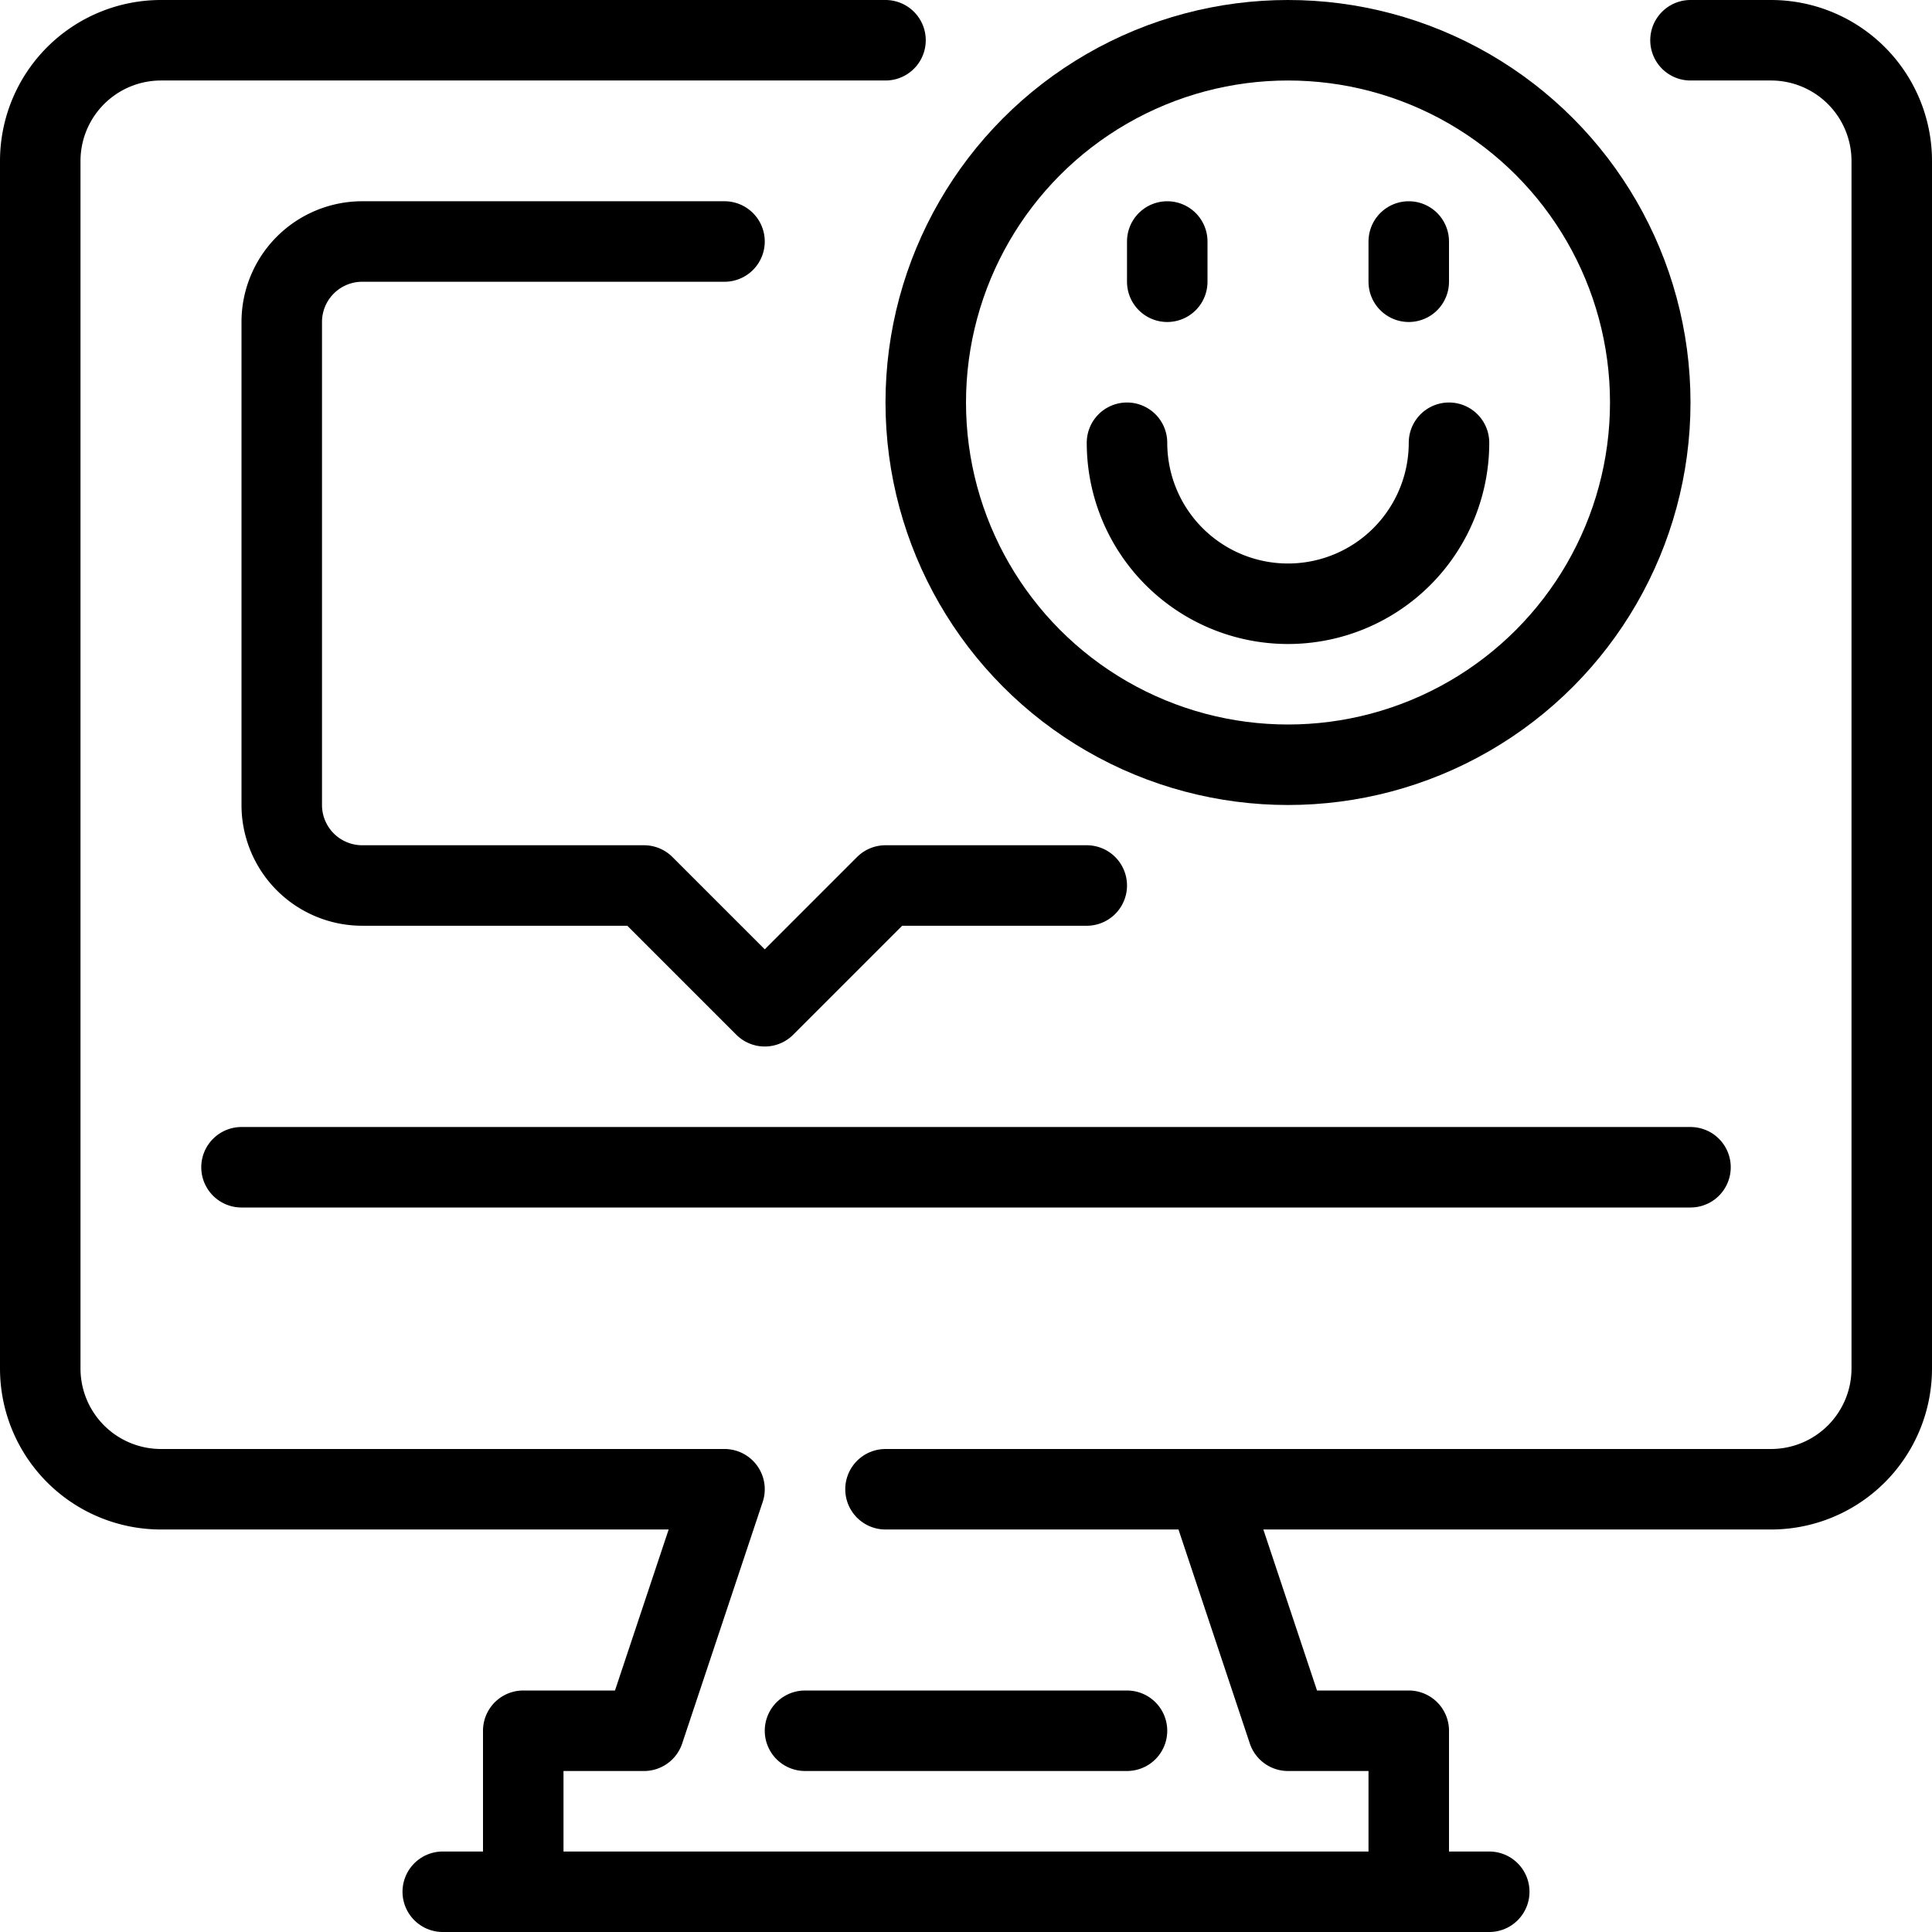
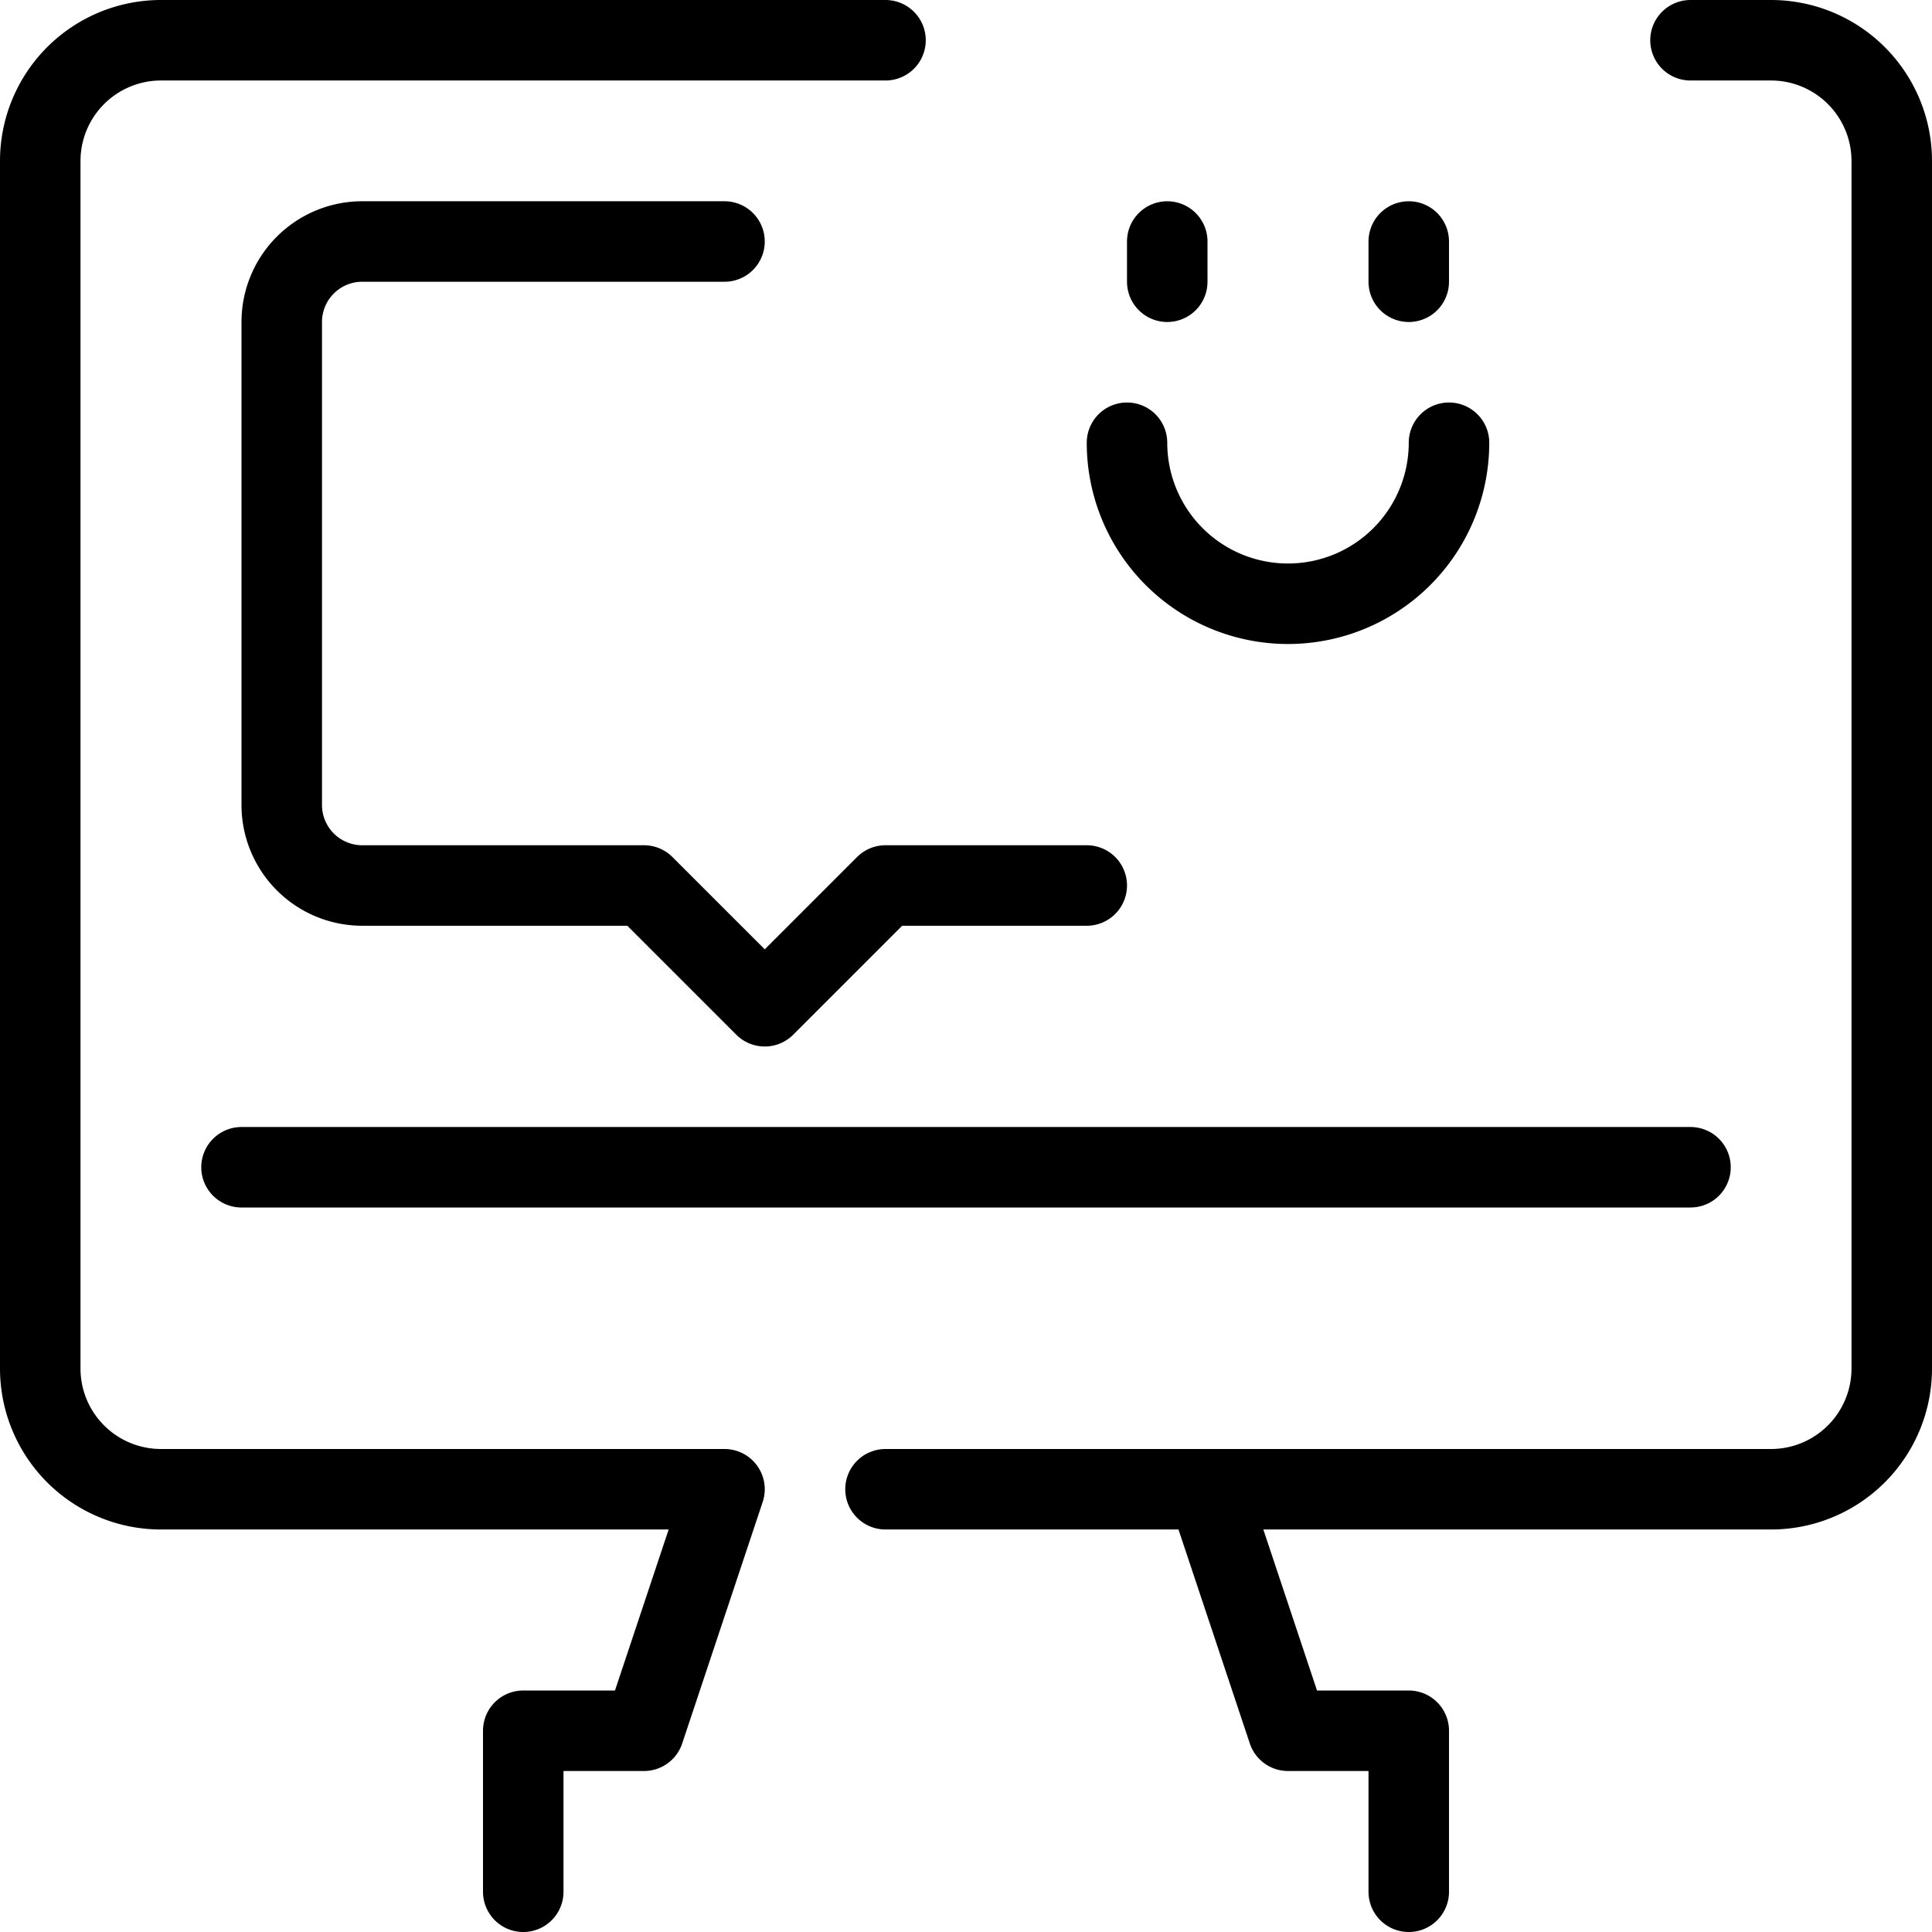
<svg xmlns="http://www.w3.org/2000/svg" width="48" height="48" viewBox="0 0 48 48">
  <defs>
    <style>.cls-1{fill:none;stroke:#000;stroke-linecap:round;stroke-linejoin:round;stroke-width:2px;}</style>
  </defs>
  <title>20-Computer-Message</title>
  <g id="_20-Computer-Message" data-name="20-Computer-Message">
    <line class="cls-1" x1="6" y1="29" x2="42" y2="29" />
    <path class="cls-1" d="M13,47V43h3l2-6H4a3,3,0,0,1-3-3V4A3,3,0,0,1,4,1H22" />
    <path class="cls-1" d="M35,47V43H32l-2-6H44a3,3,0,0,0,3-3V4a3,3,0,0,0-3-3H42" />
-     <line class="cls-1" x1="11" y1="47" x2="37" y2="47" />
-     <line class="cls-1" x1="20" y1="43" x2="28" y2="43" />
    <line class="cls-1" x1="30" y1="37" x2="22" y2="37" />
    <path class="cls-1" d="M18,6H9A2,2,0,0,0,7,8V20a2,2,0,0,0,2,2h7l3,3,3-3h5" />
-     <circle class="cls-1" cx="32" cy="10" r="9" />
    <line class="cls-1" x1="29" y1="6" x2="29" y2="7" />
    <line class="cls-1" x1="35" y1="6" x2="35" y2="7" />
    <path class="cls-1" d="M36,11a4,4,0,0,1-8,0" />
  </g>
</svg>